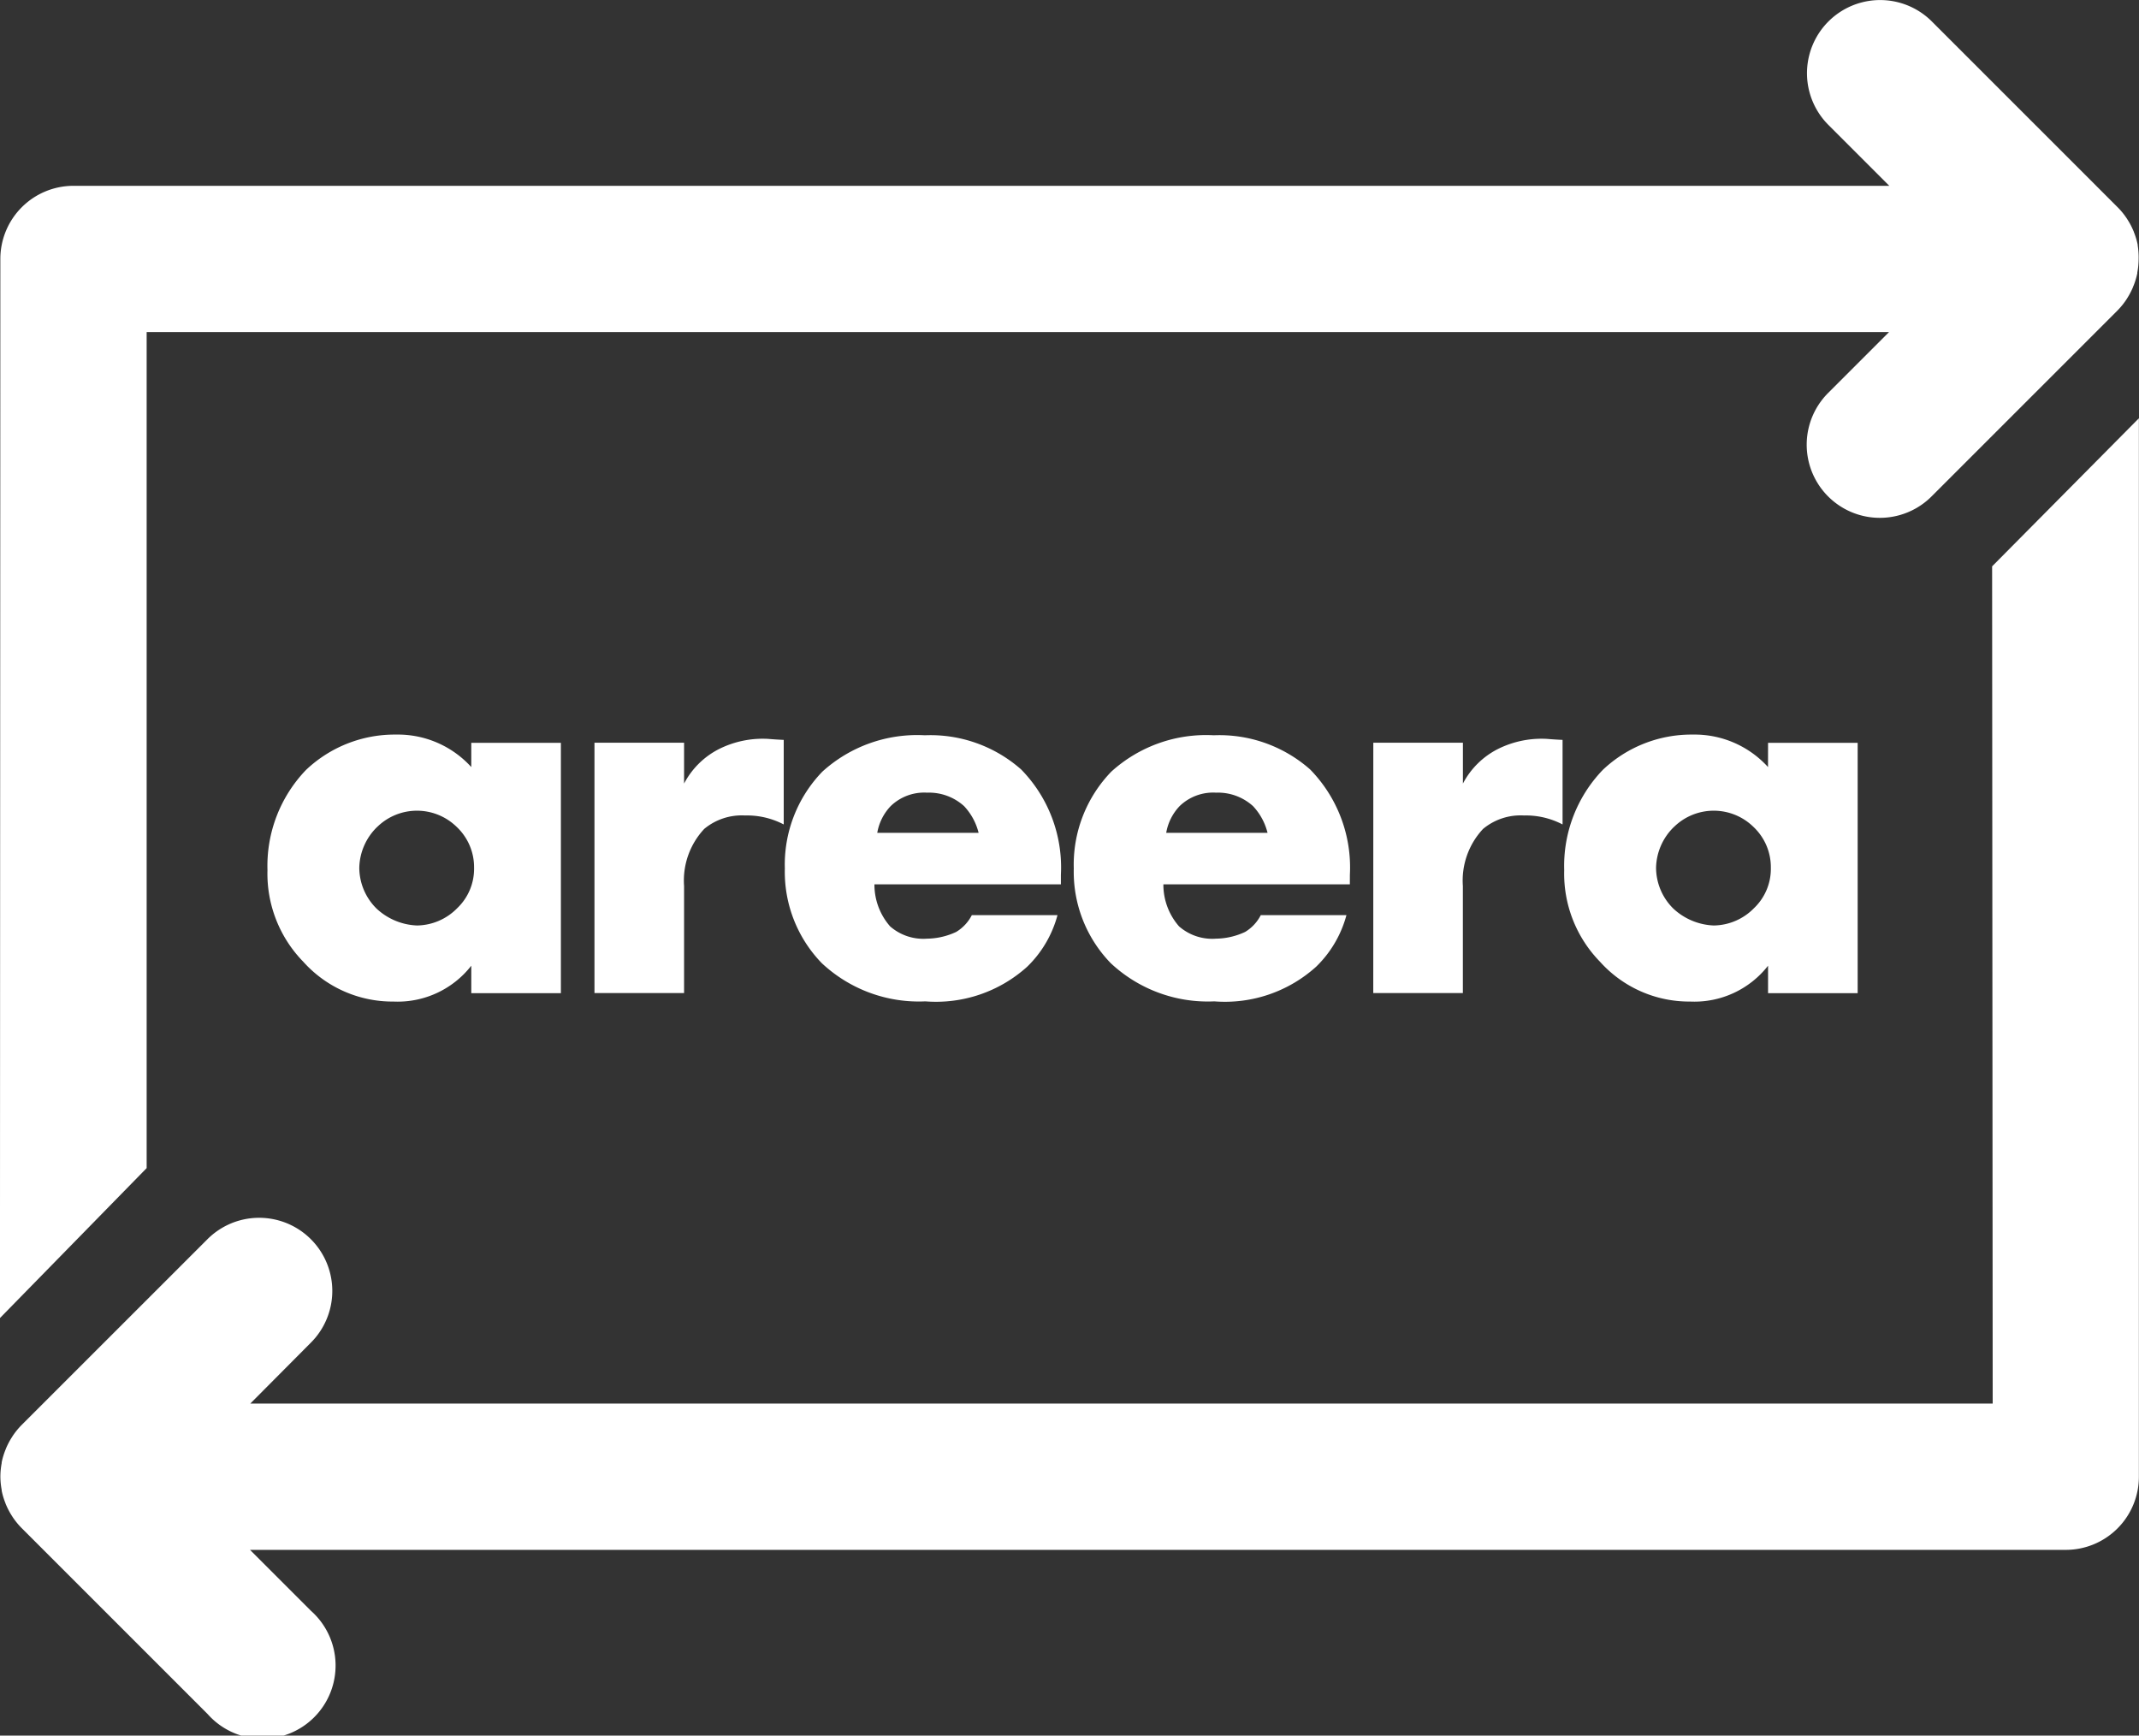
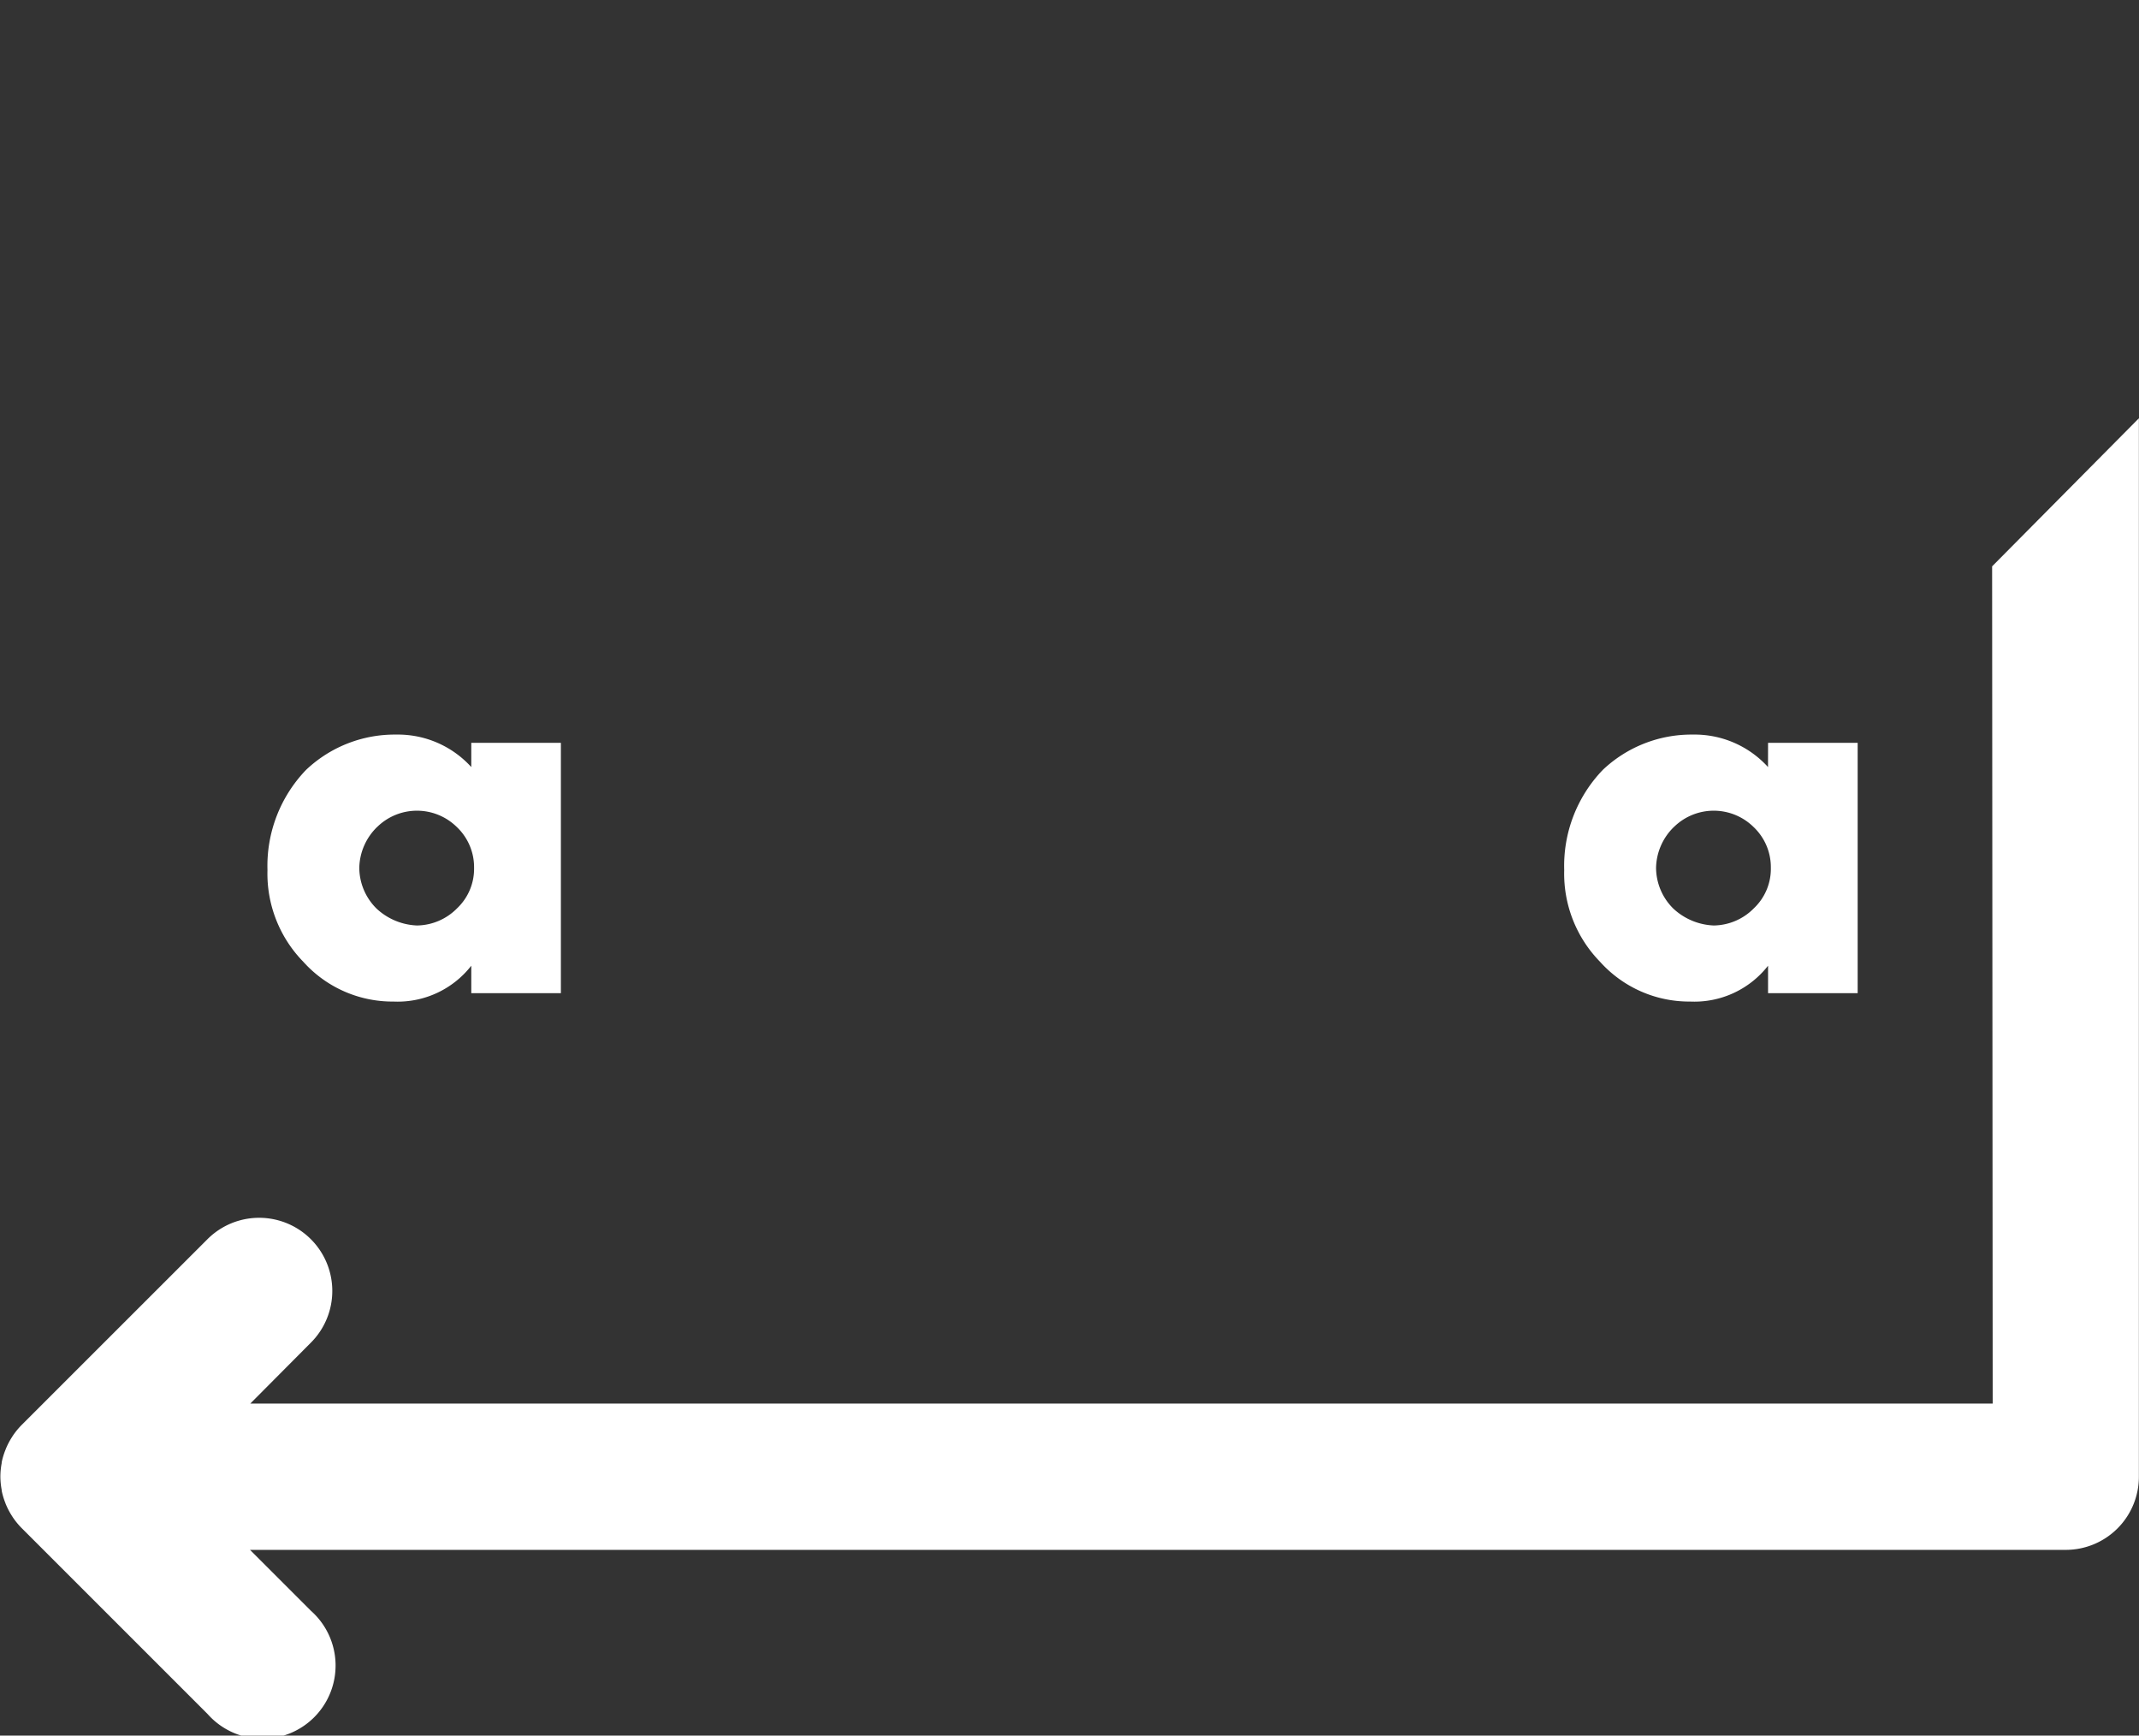
<svg xmlns="http://www.w3.org/2000/svg" width="55.98" height="45.423" viewBox="0 0 55.98 45.423">
  <rect x="0" y="0" width="55.98" height="45.423" fill="#333333" stroke="none" />
  <g id="areera-logo-mob" transform="translate(-153.843 -221.453)">
    <g id="Group_15" data-name="Group 15" transform="translate(160.843 240.67)">
      <g id="Group_14" data-name="Group 14">
        <path id="Path_36" data-name="Path 36" d="M181.114,281.9h2.345v6.551h-2.345v-.718a2.446,2.446,0,0,1-2.037.938,3.137,3.137,0,0,1-2.359-1.041,3.3,3.3,0,0,1-.938-2.4,3.622,3.622,0,0,1,1.011-2.623,3.371,3.371,0,0,1,2.359-.923,2.592,2.592,0,0,1,1.964.85Zm-2.462,2.2a1.533,1.533,0,0,0-.469,1.07,1.511,1.511,0,0,0,.454,1.07,1.646,1.646,0,0,0,1.055.44,1.5,1.5,0,0,0,1.055-.454,1.421,1.421,0,0,0,.44-1.055,1.449,1.449,0,0,0-.454-1.07,1.486,1.486,0,0,0-2.081,0Z" transform="translate(-175.78 -281.676)" fill="#fff" />
-         <path id="Path_37" data-name="Path 37" d="M202.6,282.146h2.345v1.07a2.113,2.113,0,0,1,.923-.908,2.558,2.558,0,0,1,1.216-.264c.059,0,.161.015.469.029v2.213a2.068,2.068,0,0,0-1.011-.235,1.537,1.537,0,0,0-1.07.352,1.978,1.978,0,0,0-.527,1.495v2.8H202.6Z" transform="translate(-194.042 -281.926)" fill="#fff" />
-         <path id="Path_38" data-name="Path 38" d="M225.438,285.666h-4.88a1.656,1.656,0,0,0,.41,1.1,1.318,1.318,0,0,0,.967.322,1.852,1.852,0,0,0,.762-.176,1.092,1.092,0,0,0,.41-.44h2.242a2.94,2.94,0,0,1-.791,1.348,3.559,3.559,0,0,1-2.667.909,3.715,3.715,0,0,1-2.711-1,3.432,3.432,0,0,1-.967-2.477,3.5,3.5,0,0,1,.982-2.535,3.689,3.689,0,0,1,2.682-.952,3.588,3.588,0,0,1,2.52.894,3.666,3.666,0,0,1,1.041,2.755Zm-2.154-1.348a1.575,1.575,0,0,0-.381-.7,1.367,1.367,0,0,0-.967-.351,1.261,1.261,0,0,0-.952.351,1.34,1.34,0,0,0-.352.7Z" transform="translate(-204.673 -281.739)" fill="#fff" />
-         <path id="Path_39" data-name="Path 39" d="M249.135,285.666h-4.88a1.656,1.656,0,0,0,.41,1.1,1.318,1.318,0,0,0,.967.322,1.85,1.85,0,0,0,.762-.176,1.088,1.088,0,0,0,.41-.44h2.242a2.94,2.94,0,0,1-.791,1.348,3.56,3.56,0,0,1-2.667.909,3.715,3.715,0,0,1-2.711-1,3.431,3.431,0,0,1-.967-2.477,3.5,3.5,0,0,1,.982-2.535,3.689,3.689,0,0,1,2.682-.952,3.588,3.588,0,0,1,2.521.894,3.667,3.667,0,0,1,1.041,2.755Zm-2.154-1.348a1.575,1.575,0,0,0-.381-.7,1.366,1.366,0,0,0-.967-.351,1.26,1.26,0,0,0-.952.351,1.34,1.34,0,0,0-.352.7Z" transform="translate(-220.808 -281.739)" fill="#fff" />
-         <path id="Path_40" data-name="Path 40" d="M266.479,282.146h2.345v1.07a2.113,2.113,0,0,1,.923-.908,2.559,2.559,0,0,1,1.216-.264c.059,0,.161.015.469.029v2.213a2.067,2.067,0,0,0-1.011-.235,1.536,1.536,0,0,0-1.07.352,1.977,1.977,0,0,0-.528,1.495v2.8h-2.345Z" transform="translate(-237.538 -281.926)" fill="#fff" />
        <path id="Path_41" data-name="Path 41" d="M287.473,281.9h2.345v6.551h-2.345v-.718a2.446,2.446,0,0,1-2.037.938,3.137,3.137,0,0,1-2.36-1.041,3.3,3.3,0,0,1-.938-2.4,3.623,3.623,0,0,1,1.011-2.623,3.371,3.371,0,0,1,2.359-.923,2.592,2.592,0,0,1,1.964.85Zm-2.462,2.2a1.532,1.532,0,0,0-.469,1.07,1.51,1.51,0,0,0,.454,1.07,1.645,1.645,0,0,0,1.055.44,1.5,1.5,0,0,0,1.055-.454,1.421,1.421,0,0,0,.44-1.055,1.449,1.449,0,0,0-.454-1.07,1.486,1.486,0,0,0-2.081,0Z" transform="translate(-248.201 -281.676)" fill="#fff" />
      </g>
    </g>
    <g id="Group_31" data-name="Group 31" transform="translate(153.843 221.453)">
      <g id="Group_16" data-name="Group 16">
-         <path id="Path_42" data-name="Path 42" d="M209.789,227.878c0-.007,0-.013,0-.019a1.869,1.869,0,0,0-.1-.332c0-.008-.006-.017-.009-.025a1.888,1.888,0,0,0-.163-.31l-.013-.021a1.911,1.911,0,0,0-.24-.294h0l-4.862-4.862a1.914,1.914,0,0,0-2.707,2.708l1.593,1.593H155.767a1.915,1.915,0,0,0-1.915,1.915l-.01,27.717,3.839-3.924V230.144h45.6l-1.594,1.594a1.914,1.914,0,1,0,2.707,2.707l4.86-4.86,0,0h0a1.937,1.937,0,0,0,.239-.293l.014-.023a1.9,1.9,0,0,0,.162-.309c0-.009.006-.018.01-.026a1.87,1.87,0,0,0,.1-.331c0-.007,0-.013,0-.02a1.918,1.918,0,0,0,.034-.35v0A1.925,1.925,0,0,0,209.789,227.878Z" transform="translate(-153.843 -221.453)" fill="#fff" />
        <path id="Path_43" data-name="Path 43" d="M206.015,281.551h-45.6L162,279.957a1.914,1.914,0,1,0-2.707-2.707l-4.86,4.859,0,0h0a1.94,1.94,0,0,0-.239.293l-.014.023a1.915,1.915,0,0,0-.162.308l-.01.027a1.86,1.86,0,0,0-.1.33c0,.007,0,.014,0,.02a1.918,1.918,0,0,0-.034.35v0a1.929,1.929,0,0,0,.034.351c0,.006,0,.013,0,.019a1.879,1.879,0,0,0,.1.332c0,.008.006.017.009.025a1.914,1.914,0,0,0,.163.31l.013.021a1.934,1.934,0,0,0,.24.294h0l4.862,4.862A1.915,1.915,0,1,0,162,286.973l-1.593-1.593h47.519a1.914,1.914,0,0,0,1.915-1.915v-27.7L206,259.64Z" transform="translate(-153.864 -244.818)" fill="#fff" />
      </g>
    </g>
  </g>
</svg>